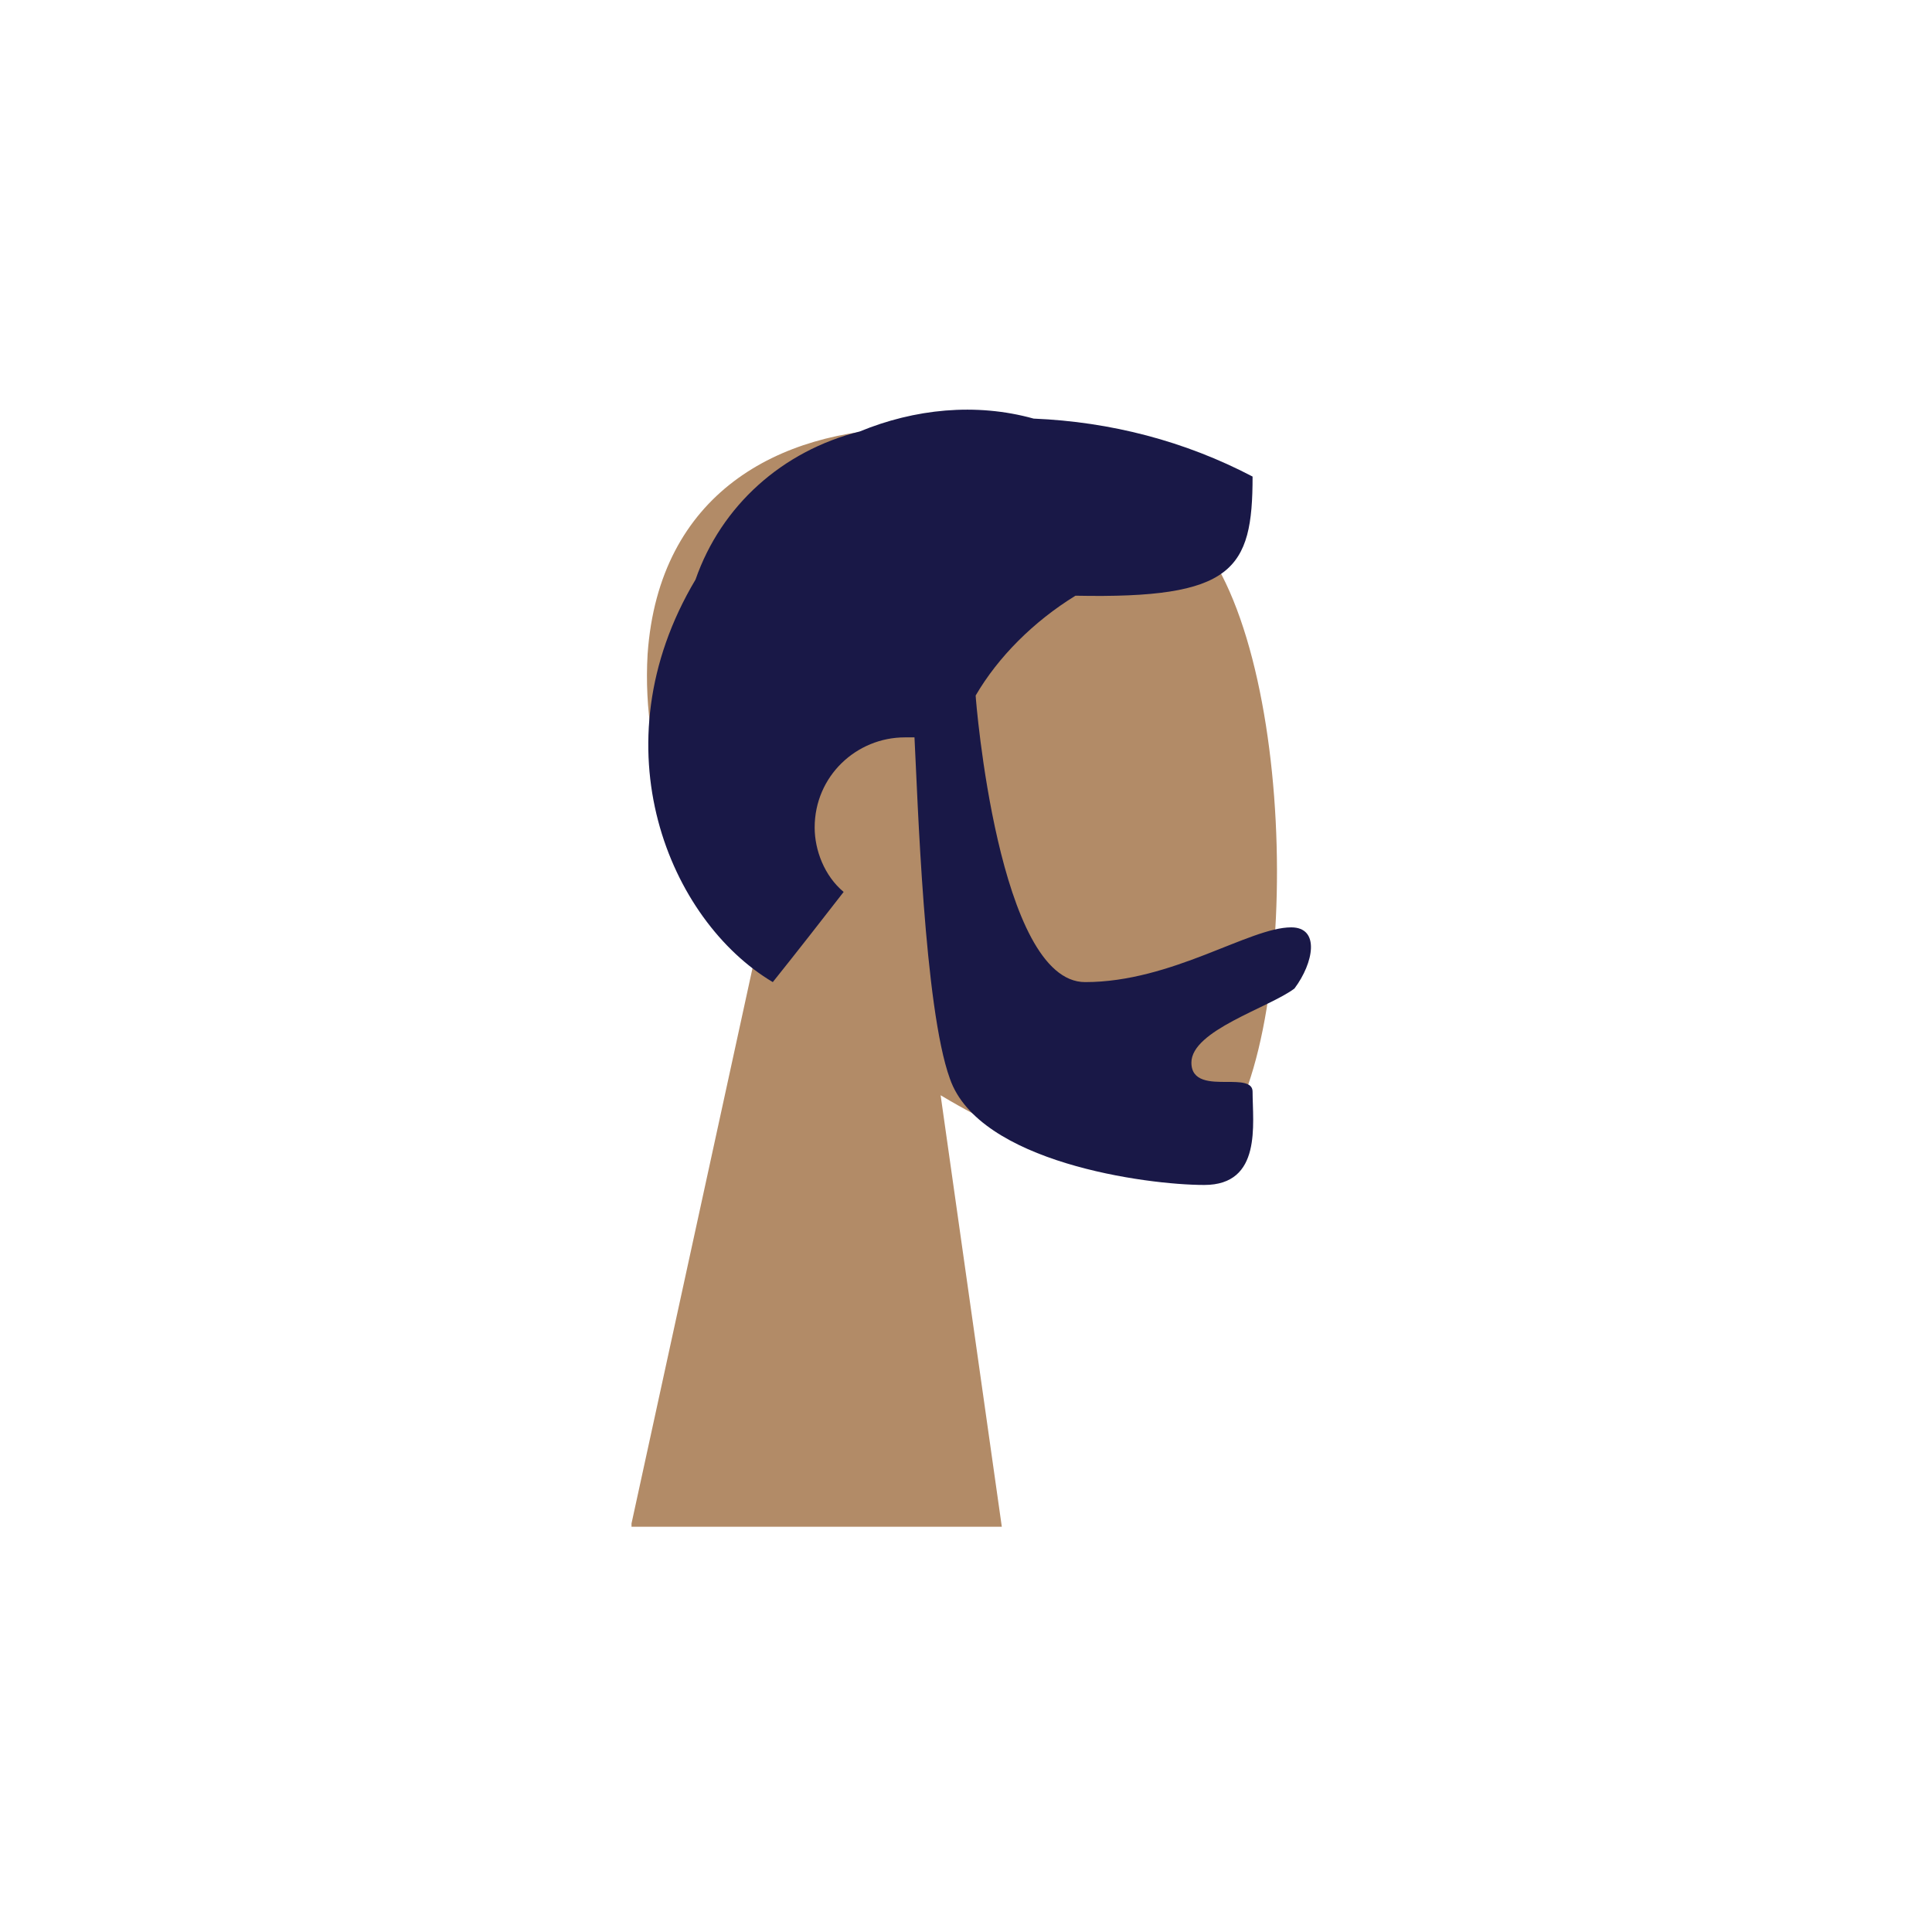
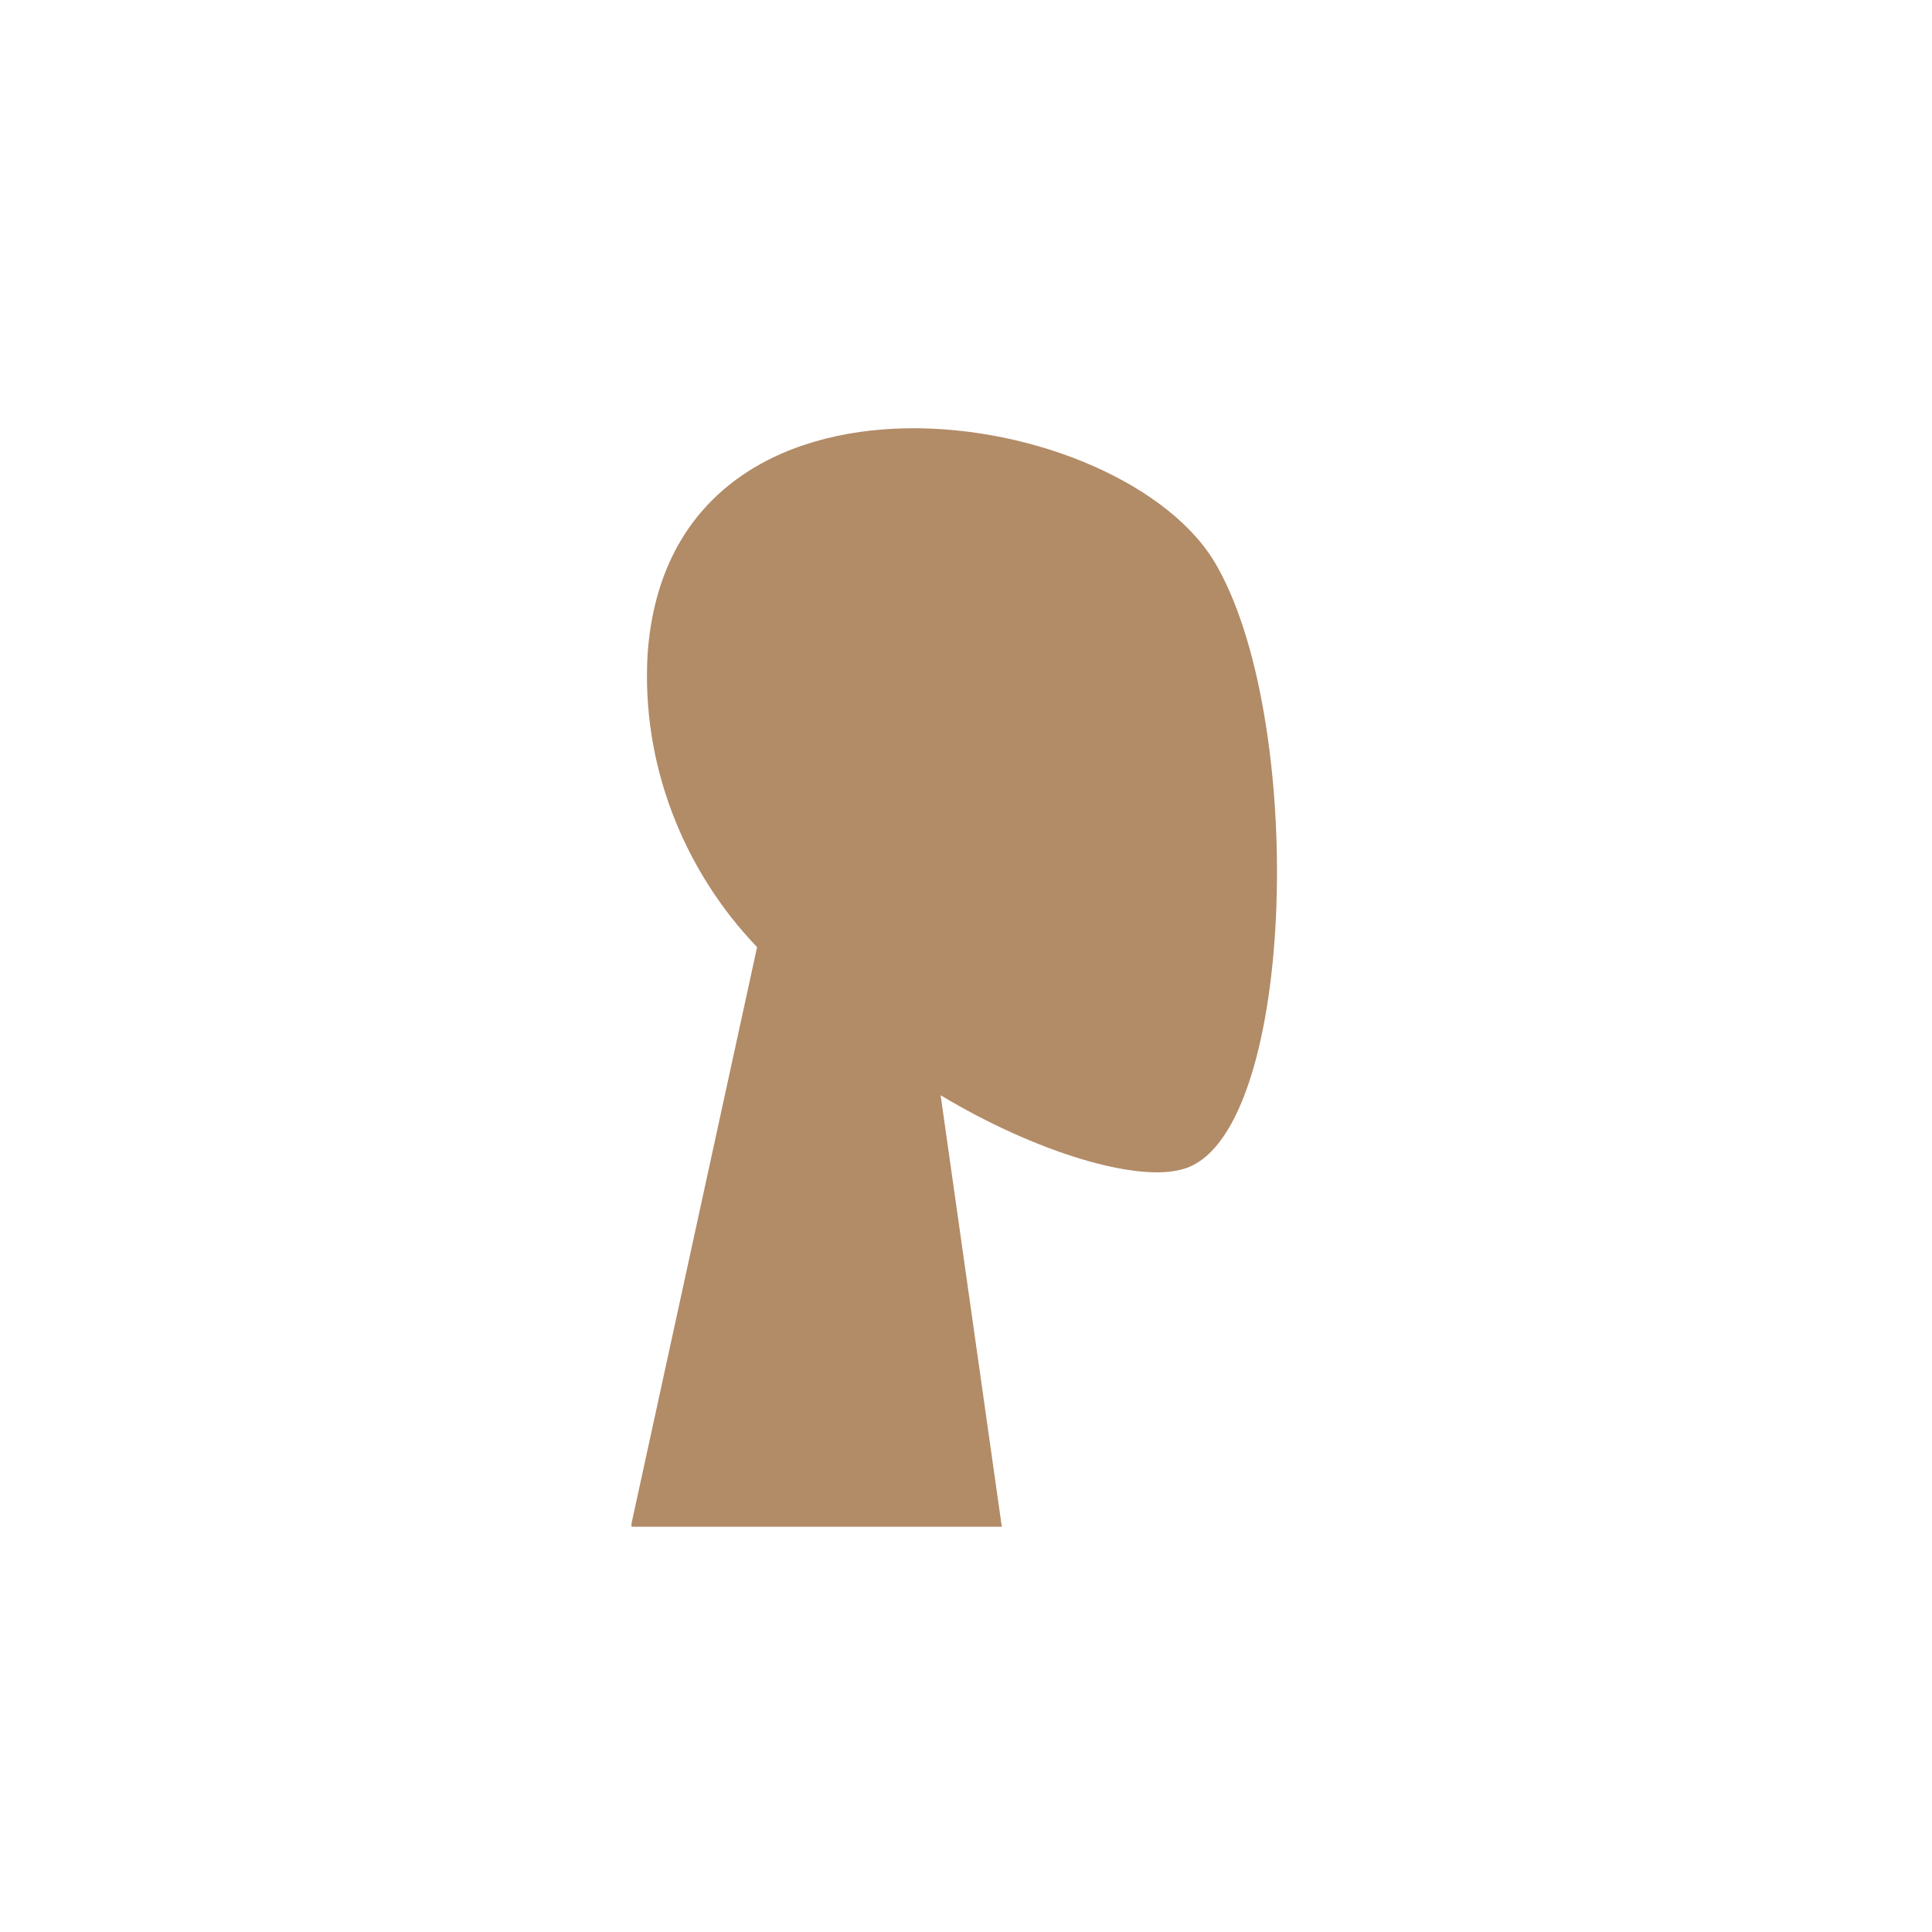
<svg xmlns="http://www.w3.org/2000/svg" version="1.1" id="Layer_1" x="0px" y="0px" viewBox="0 0 60 60" style="enable-background:new 0 0 60 60;" xml:space="preserve">
  <style type="text/css">
	.st0{fill:#B28B67;}
	.st1{fill:#191847;}
</style>
  <g>
    <g id="Head" transform="translate(0.412 0.914)">
      <path id="Head-2" class="st0" d="M19.2,46.4l3.9-17.9c-2.3-2.4-3.6-5.7-3.4-9.1c0.7-10,14.9-7.8,17.7-2.7c2.8,5,2.4,17.8-1.1,18.7    c-1.4,0.4-4.5-0.5-7.5-2.3l1.9,13.4H19.2z" />
    </g>
-     <path id="Hair" class="st1" d="M29.5,33.5c-0.8-2.2-1-8.7-1.1-10.6c-0.1,0-0.2,0-0.3,0c-1.5,0-2.8,1.2-2.8,2.8c0,0.7,0.3,1.5,0.9,2   c-0.7,0.9-1.4,1.8-2.2,2.8c-3.2-1.9-5.5-7.3-2.4-12.5c0.8-2.3,2.7-4,5.1-4.6c1.7-0.7,3.6-0.9,5.4-0.4c2.4,0.1,4.7,0.7,6.8,1.8   c0,2.9-0.6,3.8-5.5,3.7c-1.3,0.8-2.4,1.9-3.1,3.1c0,0.1,0.7,8.9,3.4,8.9s5.1-1.7,6.4-1.7c0.9,0,0.7,1.1,0.1,1.9   C39.4,31.3,37,32,37,33c0,0.6,0.6,0.6,1.1,0.6c0.4,0,0.8,0,0.8,0.3c0,1,0.3,2.9-1.5,2.9C35.6,36.8,30.4,36.1,29.5,33.5z" />
  </g>
</svg>